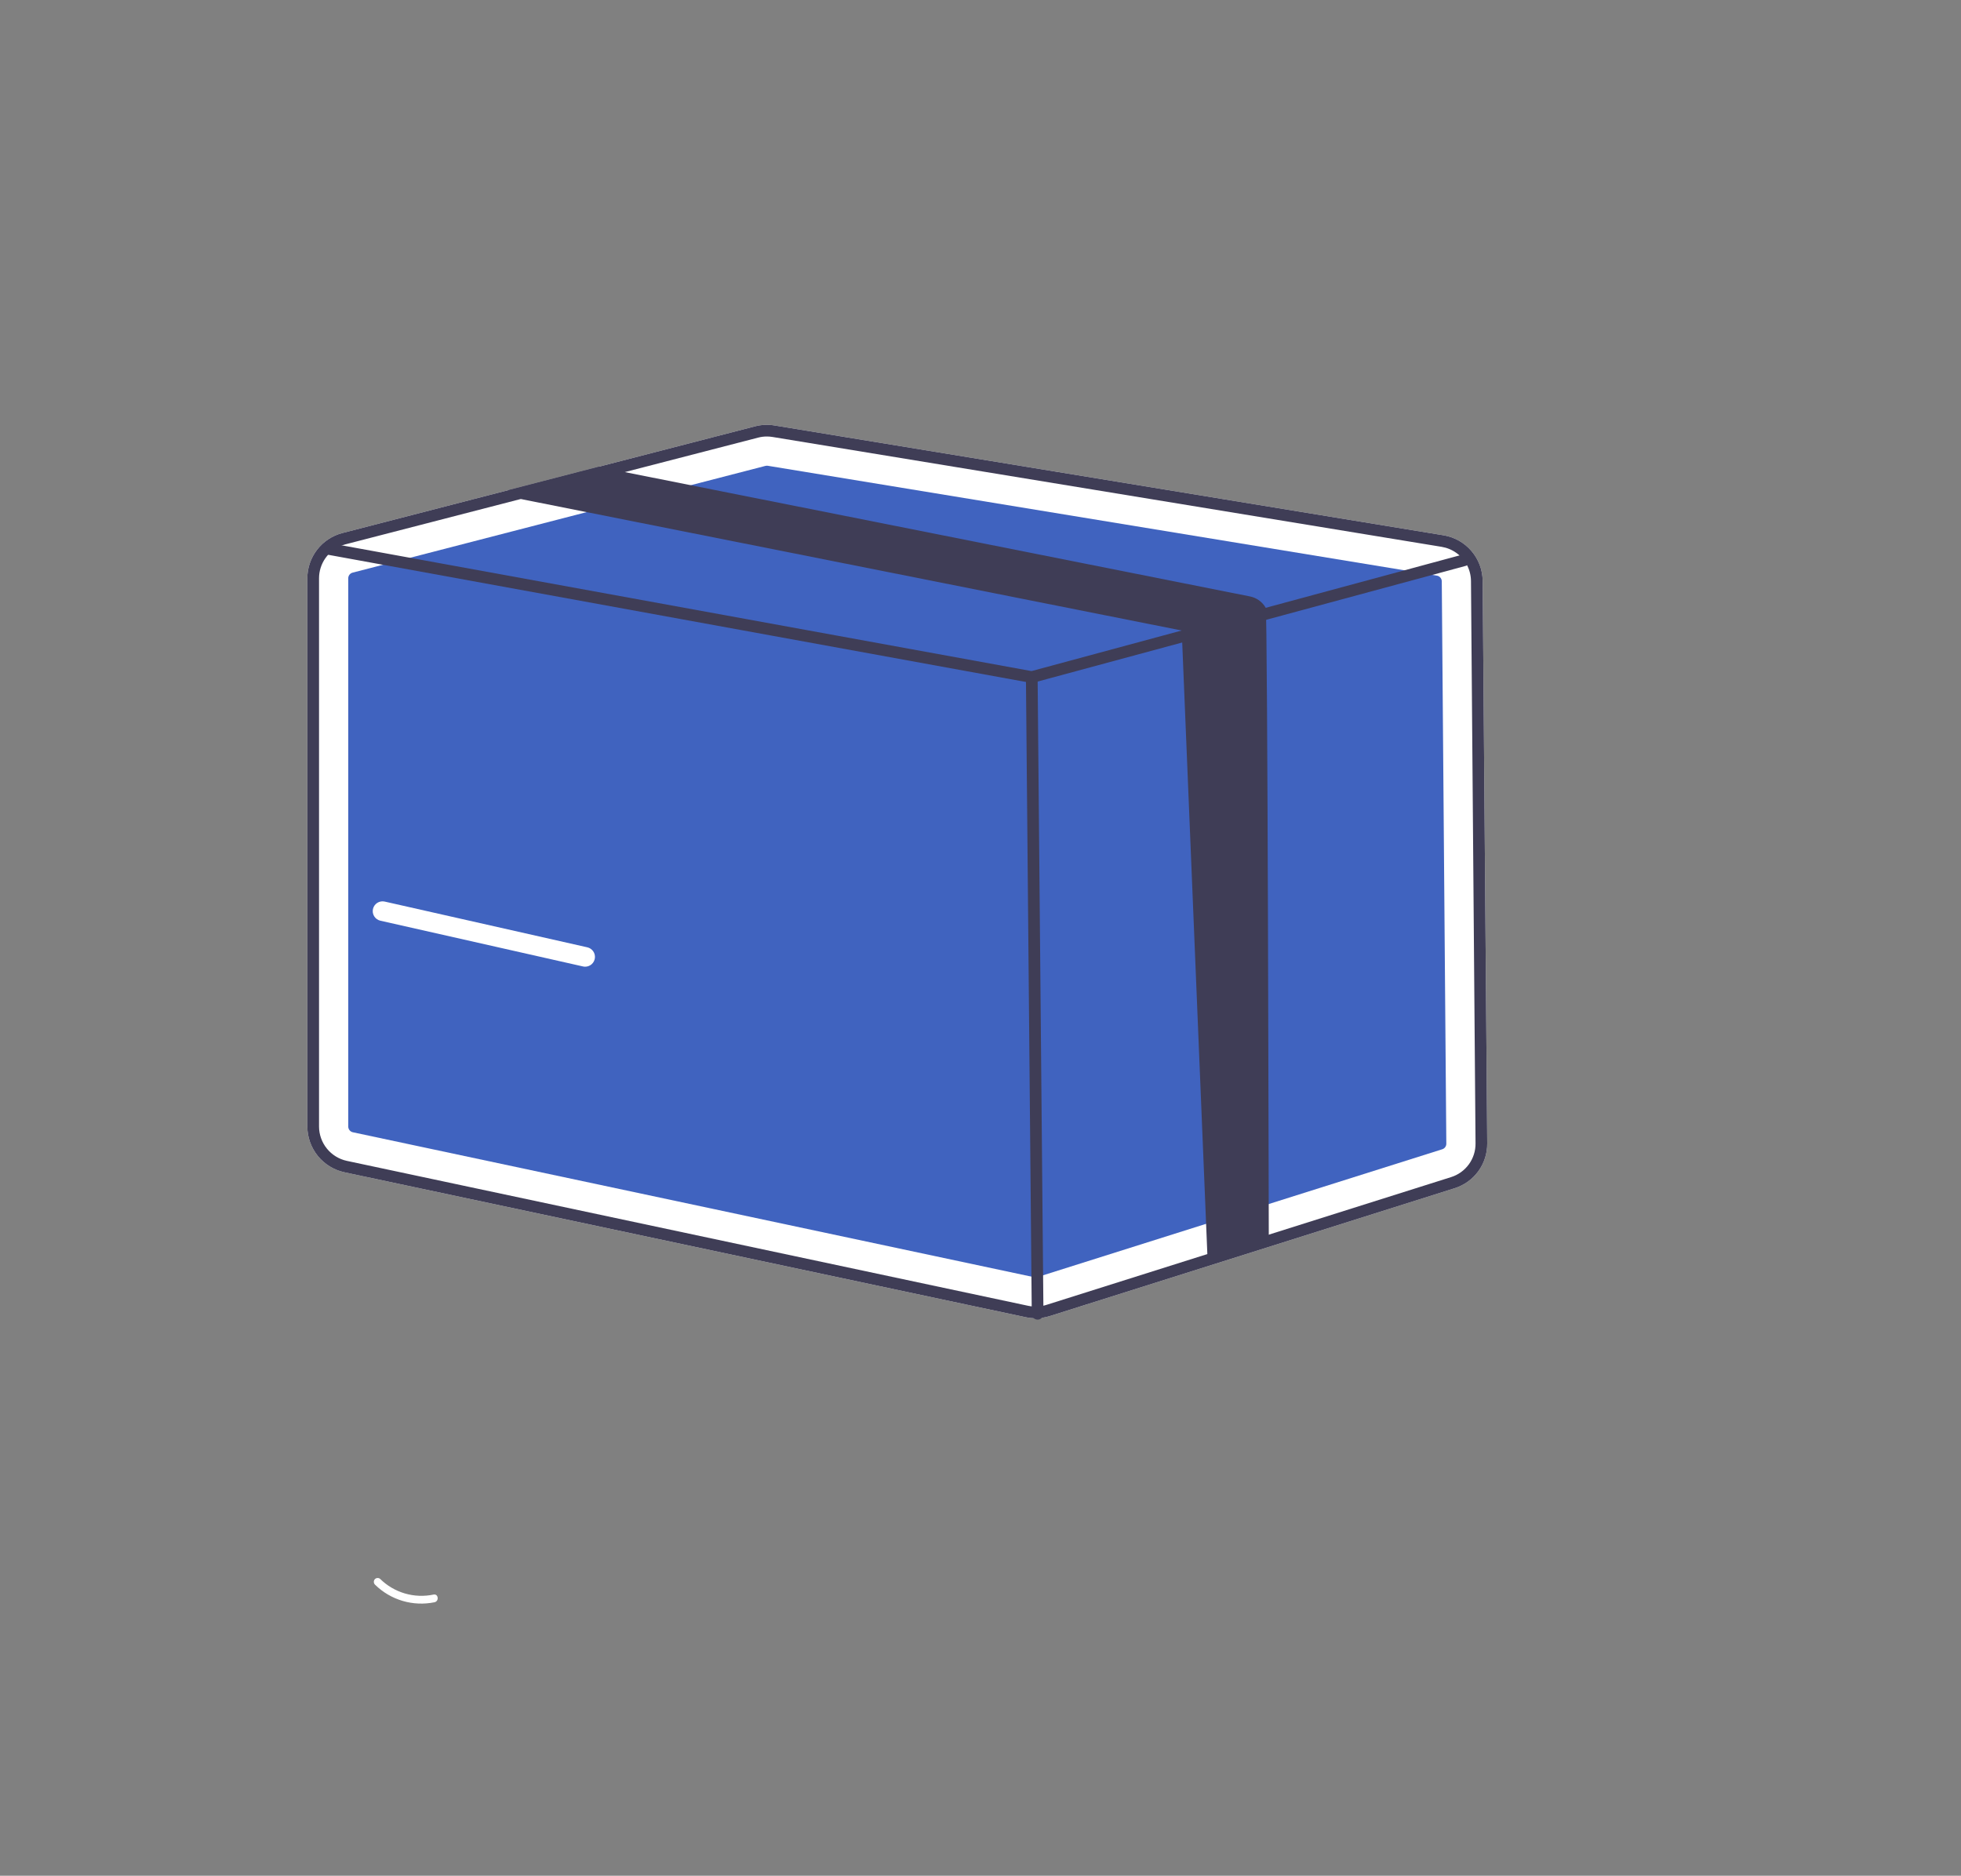
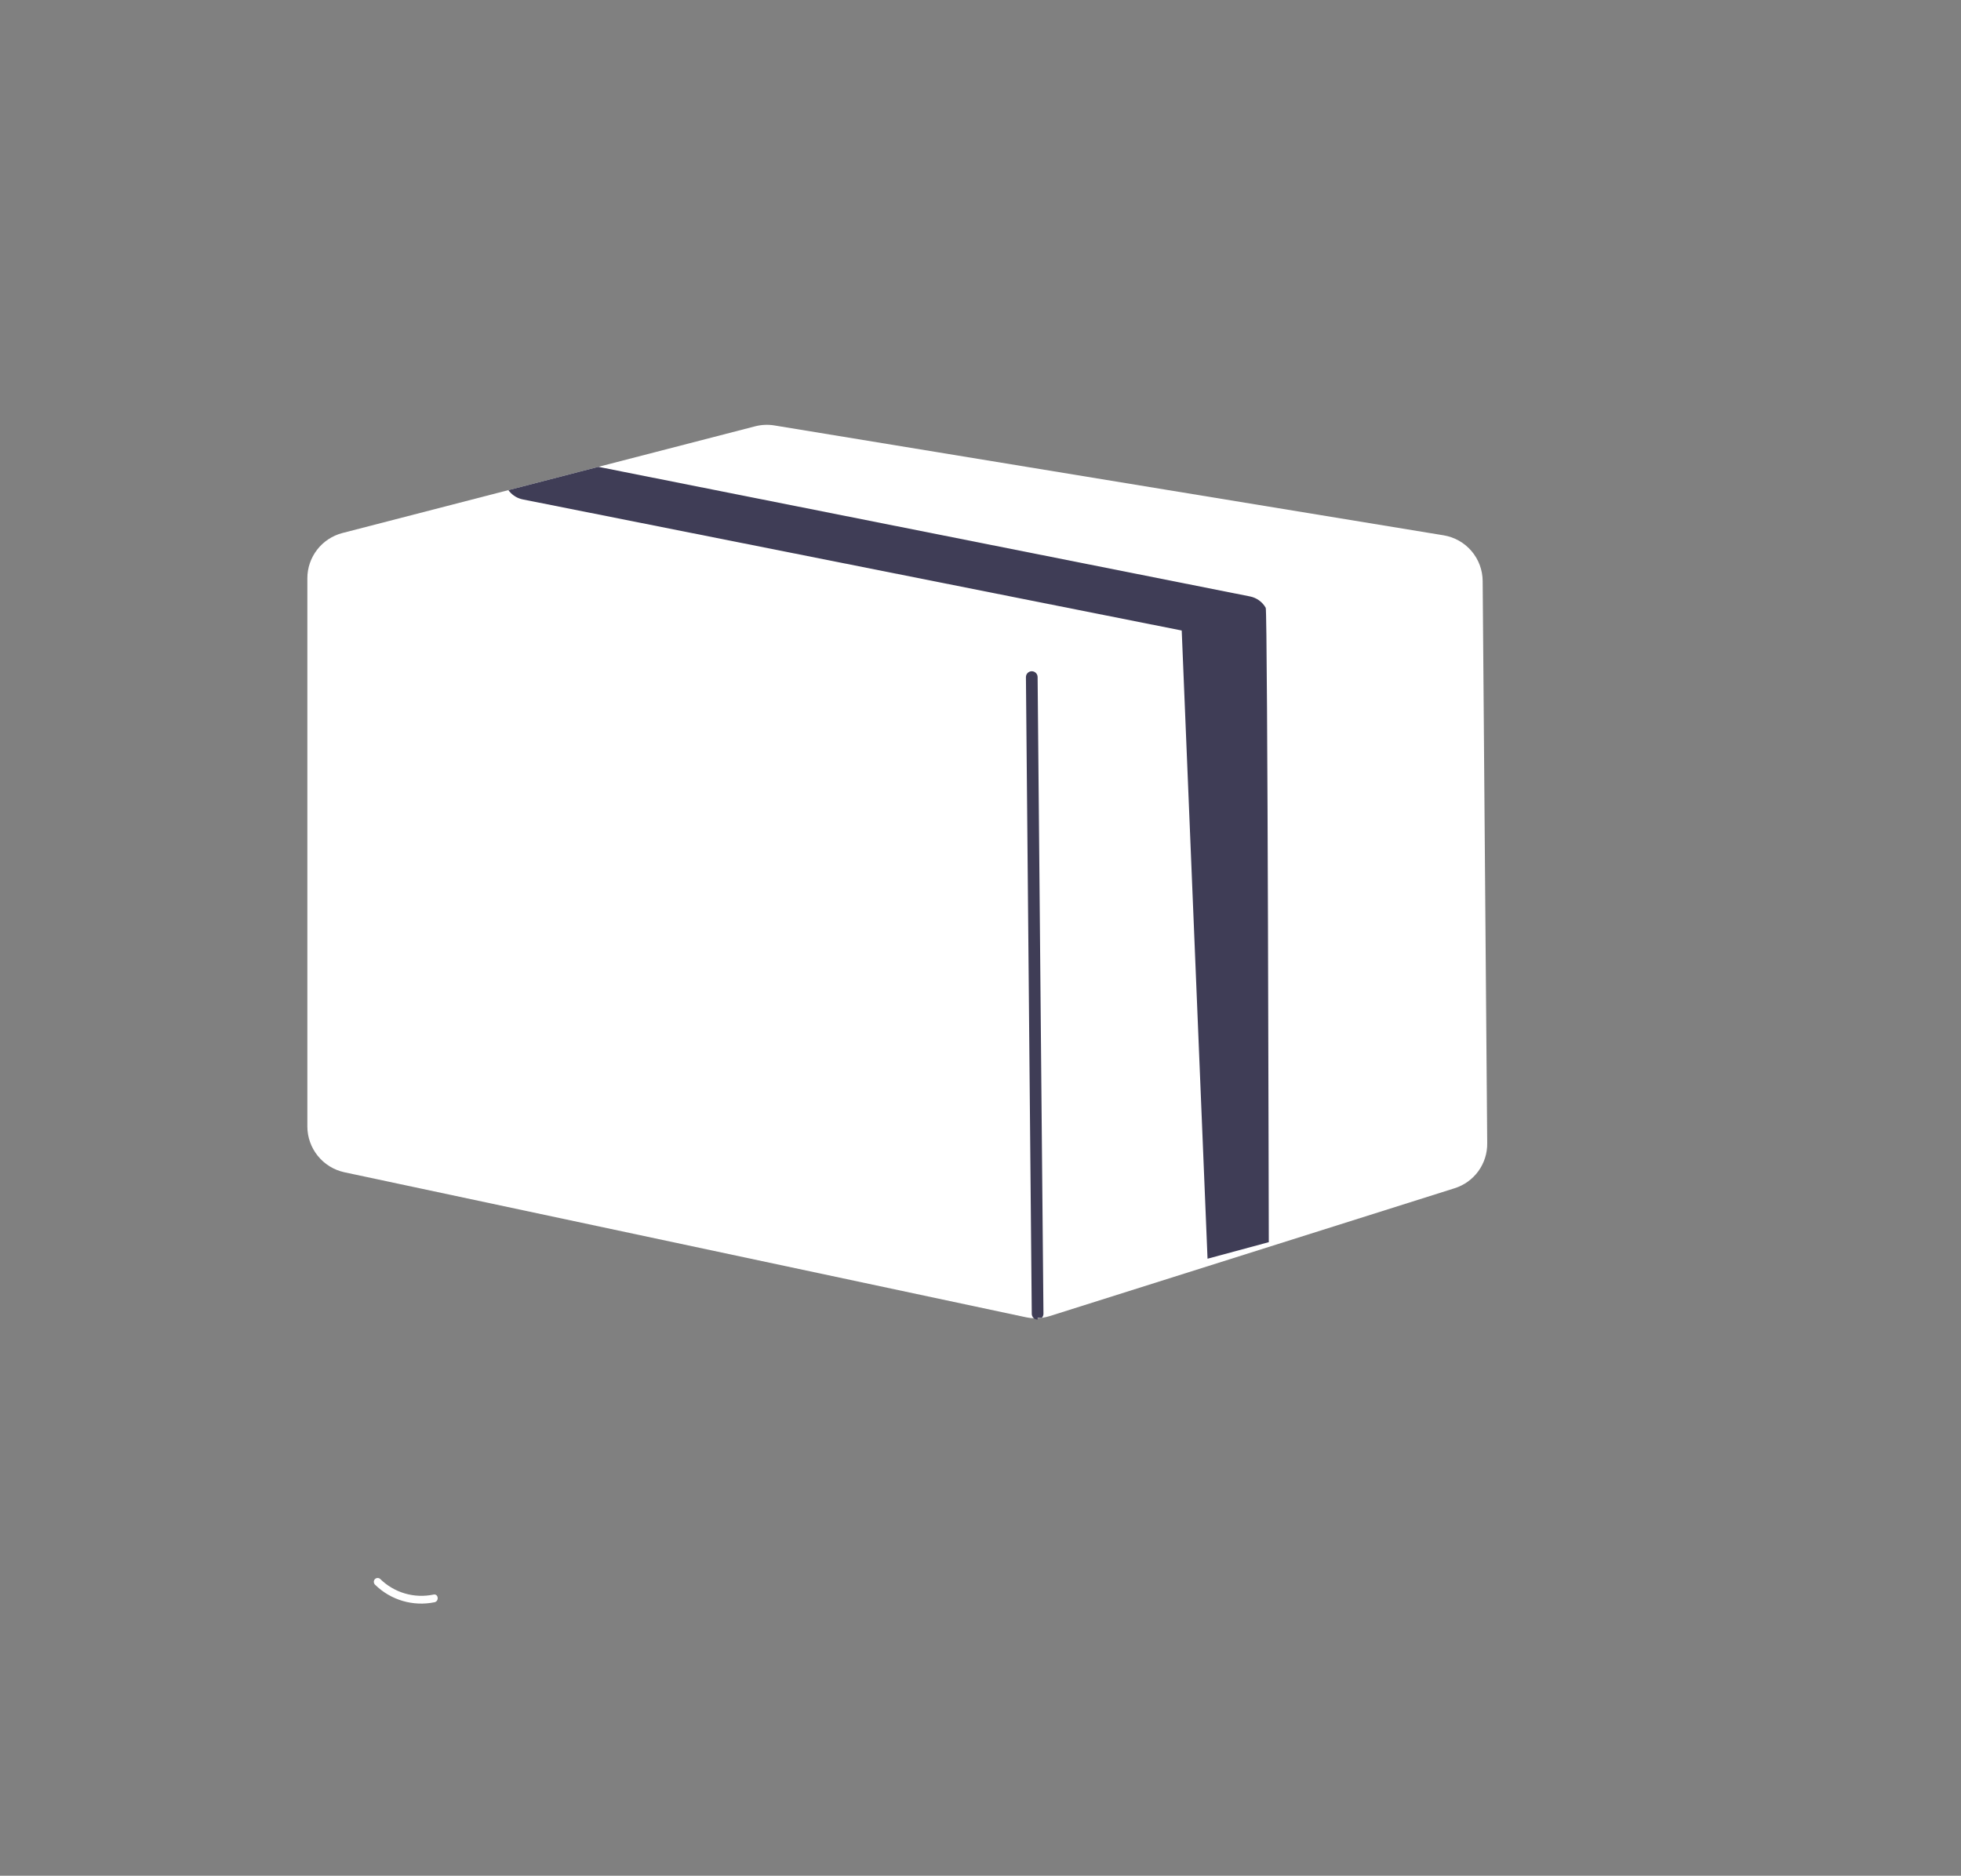
<svg xmlns="http://www.w3.org/2000/svg" width="300" height="287" viewBox="0 0 300 287" fill="none">
  <rect x="0" y="0" width="300" height="287" fill="#808080" stroke="none" />
  <g clip-path="url(#clip0_1_2)">
    <path d="M58.137 241.565C59.194 242.614 60.495 243.383 61.924 243.805C63.352 244.226 64.862 244.286 66.32 243.98C67.066 243.82 67.214 244.996 66.472 245.155C64.86 245.486 63.192 245.418 61.613 244.955C60.034 244.493 58.592 243.652 57.414 242.504C57.294 242.405 57.215 242.264 57.196 242.11C57.175 241.955 57.215 241.799 57.306 241.673C57.402 241.549 57.544 241.468 57.699 241.448C57.855 241.428 58.012 241.47 58.137 241.565V241.565Z" fill="white" />
    <path d="M143.858 82.493C143.998 83.108 144.089 83.733 144.131 84.363L193.095 112.61L204.997 105.759L217.684 122.368L197.794 136.545C196.187 137.69 194.252 138.284 192.279 138.236C190.307 138.187 188.403 137.501 186.854 136.279L136.363 96.446C134.084 97.29 131.603 97.419 129.249 96.818C126.895 96.217 124.779 94.913 123.184 93.081C121.589 91.248 120.59 88.973 120.319 86.558C120.048 84.144 120.519 81.704 121.669 79.563C122.819 77.423 124.593 75.683 126.756 74.576C128.918 73.468 131.367 73.045 133.776 73.364C136.185 73.682 138.439 74.725 140.241 76.356C142.042 77.987 143.303 80.128 143.858 82.493V82.493Z" fill="#FFB6B6" />
    <path d="M226.822 88.899C226.812 87.213 226.204 85.586 225.108 84.306C224.012 83.025 222.498 82.174 220.834 81.904L118.477 65.096C117.496 64.933 116.491 64.978 115.528 65.227L91.54 71.429L77.776 74.992L52.376 81.558C50.843 81.957 49.485 82.853 48.516 84.106C47.546 85.359 47.02 86.898 47.02 88.482V172.374C47.027 174.009 47.592 175.593 48.621 176.864C49.65 178.134 51.082 179.016 52.68 179.363L156.938 201.546C157.427 201.651 157.927 201.703 158.427 201.701C159.157 201.702 159.882 201.592 160.578 201.373L222.52 181.812C223.982 181.356 225.258 180.441 226.159 179.202C227.059 177.964 227.536 176.468 227.519 174.936L226.822 88.899Z" fill="white" />
-     <path d="M117.318 71.256C117.243 71.256 117.169 71.266 117.097 71.285L53.945 87.617C53.753 87.666 53.584 87.778 53.462 87.934C53.342 88.091 53.276 88.283 53.276 88.481V172.372C53.276 172.576 53.347 172.774 53.475 172.933C53.604 173.092 53.783 173.202 53.982 173.245L158.24 195.428C158.391 195.459 158.548 195.452 158.695 195.405L220.638 175.845C220.821 175.788 220.98 175.674 221.093 175.519C221.205 175.364 221.264 175.177 221.262 174.986L220.568 88.949C220.566 88.739 220.49 88.535 220.353 88.376C220.216 88.216 220.027 88.109 219.819 88.076L117.462 71.268C117.415 71.26 117.366 71.257 117.318 71.256V71.256Z" fill="#4063BF" />
-     <path d="M226.822 88.899C226.812 87.213 226.204 85.586 225.108 84.306C224.012 83.025 222.498 82.174 220.834 81.904L118.477 65.096C117.496 64.933 116.491 64.978 115.528 65.227L91.54 71.429L77.776 74.992L52.376 81.558C50.843 81.957 49.485 82.853 48.516 84.106C47.546 85.359 47.02 86.898 47.02 88.482V172.374C47.027 174.009 47.592 175.593 48.621 176.864C49.65 178.134 51.082 179.016 52.68 179.363L156.938 201.546C157.427 201.651 157.927 201.703 158.427 201.701C159.157 201.702 159.882 201.592 160.578 201.373L222.52 181.812C223.982 181.356 225.258 180.441 226.159 179.202C227.059 177.964 227.536 176.468 227.519 174.936L226.822 88.899ZM221.984 180.108L160.042 199.669C159.158 199.944 158.219 199.99 157.313 199.8L53.049 177.618C51.851 177.356 50.778 176.695 50.007 175.741C49.236 174.788 48.812 173.601 48.807 172.374V88.482C48.808 87.384 49.145 86.313 49.774 85.412C50.402 84.512 51.292 83.826 52.322 83.447C52.486 83.386 52.653 83.334 52.823 83.292L79.695 76.345L95.585 72.234L115.975 66.961C116.412 66.844 116.863 66.786 117.315 66.788C117.607 66.788 117.898 66.812 118.185 66.859L220.542 83.668C221.366 83.803 222.147 84.128 222.823 84.617C223.499 85.106 224.053 85.746 224.439 86.486C224.826 87.236 225.03 88.067 225.035 88.911L225.732 174.948C225.745 176.097 225.387 177.219 224.712 178.149C224.037 179.078 223.08 179.765 221.984 180.108V180.108Z" fill="#3F3D56" />
-     <path d="M224.439 86.486C224.369 86.532 224.293 86.566 224.213 86.587L194.105 94.726L184.733 97.258L158.076 104.462C158 104.481 157.922 104.491 157.843 104.492C157.79 104.491 157.736 104.487 157.683 104.48L50.195 84.883L49.838 84.818C49.605 84.774 49.399 84.64 49.264 84.445C49.13 84.249 49.078 84.009 49.121 83.776C49.163 83.542 49.297 83.336 49.491 83.2C49.686 83.065 49.926 83.013 50.16 83.054L52.322 83.447L157.808 102.681L180.783 96.472L193.635 92.998L223.277 84.984L223.748 84.859C223.951 84.806 224.167 84.825 224.358 84.915C224.548 85.004 224.701 85.157 224.79 85.348C224.814 85.393 224.831 85.441 224.844 85.491C224.893 85.678 224.88 85.876 224.807 86.056C224.734 86.235 224.605 86.386 224.439 86.486Z" fill="#3F3D56" />
-     <path d="M158.737 201.91C158.501 201.91 158.275 201.816 158.108 201.651C157.941 201.485 157.845 201.26 157.843 201.024L156.95 103.606C156.948 103.369 157.04 103.141 157.206 102.972C157.372 102.803 157.598 102.707 157.835 102.704H157.843C158.079 102.704 158.305 102.797 158.472 102.963C158.64 103.129 158.735 103.354 158.737 103.59L159.631 201.008C159.633 201.245 159.541 201.473 159.375 201.642C159.209 201.811 158.982 201.907 158.745 201.91H158.737Z" fill="#3F3D56" />
+     <path d="M158.737 201.91C158.501 201.91 158.275 201.816 158.108 201.651C157.941 201.485 157.845 201.26 157.843 201.024L156.95 103.606C156.948 103.369 157.04 103.141 157.206 102.972C157.372 102.803 157.598 102.707 157.835 102.704H157.843C158.079 102.704 158.305 102.797 158.472 102.963C158.64 103.129 158.735 103.354 158.737 103.59L159.631 201.008C159.633 201.245 159.541 201.473 159.375 201.642H158.737Z" fill="#3F3D56" />
    <path d="M194.105 190.059L184.733 192.591L180.783 96.472L79.987 76.416C79.888 76.399 79.79 76.375 79.695 76.345C78.92 76.124 78.244 75.648 77.776 74.992L91.54 71.429L95.585 72.234L191.227 91.259C191.73 91.358 192.206 91.565 192.621 91.865C193.037 92.165 193.383 92.552 193.635 92.998C193.933 93.517 194.099 189.439 194.105 190.059Z" fill="#3F3D56" />
-     <path d="M89.521 147.91C89.409 147.91 89.298 147.897 89.189 147.873L58.19 140.873C57.802 140.785 57.465 140.547 57.253 140.21C57.041 139.874 56.971 139.468 57.058 139.08C57.146 138.692 57.383 138.355 57.719 138.142C58.055 137.93 58.462 137.859 58.85 137.946L89.85 144.946C90.21 145.027 90.527 145.239 90.741 145.539C90.955 145.84 91.051 146.208 91.01 146.575C90.969 146.942 90.795 147.281 90.52 147.527C90.245 147.773 89.89 147.91 89.521 147.91V147.91Z" fill="white" />
  </g>
  <defs>
    <clipPath id="clip0_1_2">
      <rect width="300" height="287" fill="white" />
    </clipPath>
  </defs>
</svg>